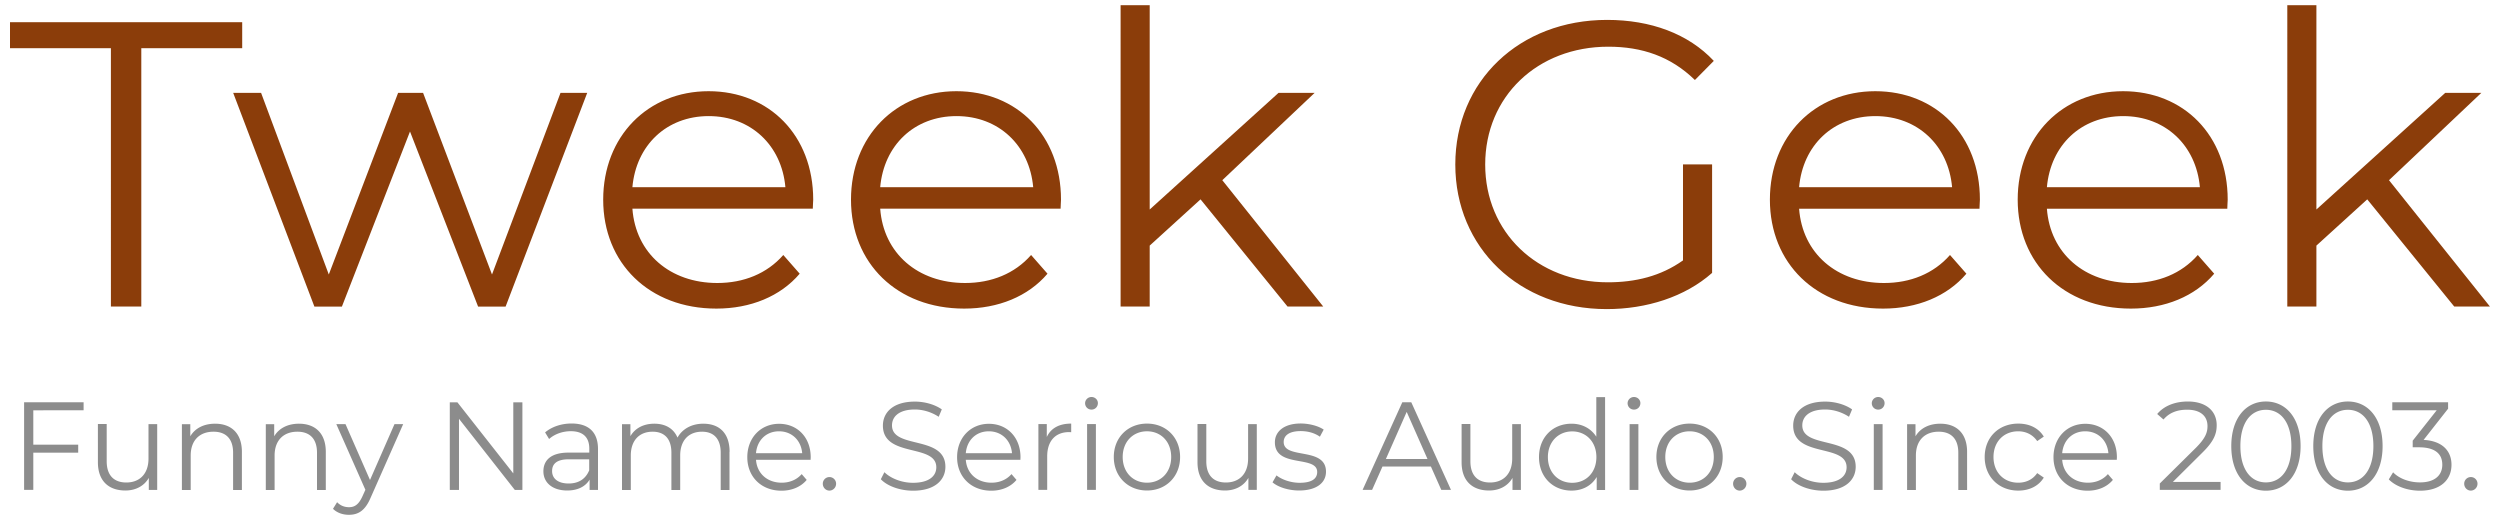
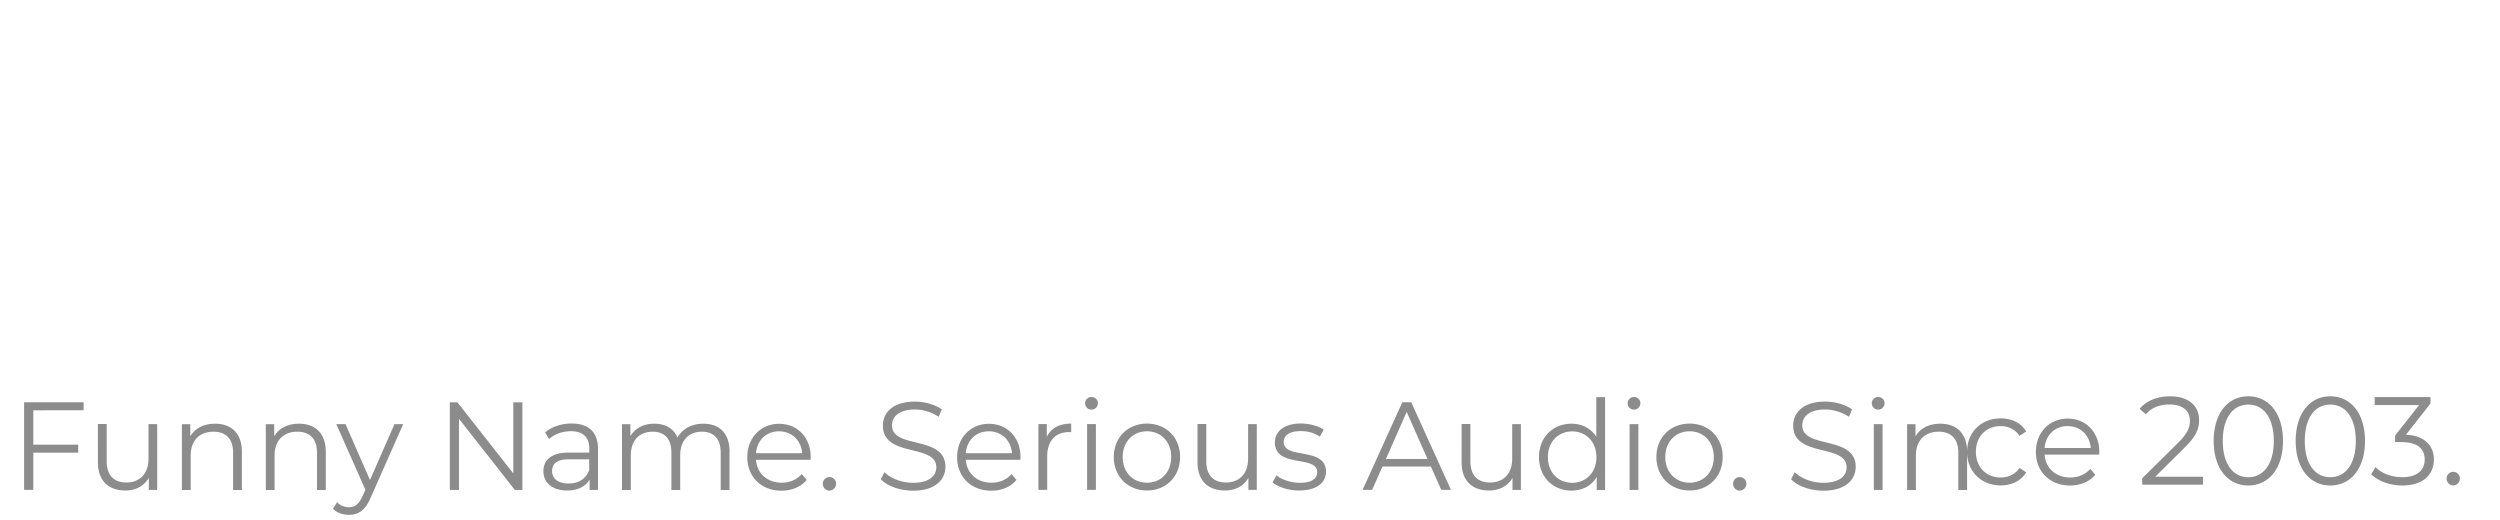
<svg xmlns="http://www.w3.org/2000/svg" id="Layer_2" width="250" height="52">
  <defs>
    <style>.cls-1{fill:#8b3d0a}.cls-2{fill:#8c8c8c}.cls-3{isolation:isolate}</style>
  </defs>
  <g class="cls-3">
-     <path class="cls-1" d="M11.09 4.82H1v-2.6h23.22v2.6H14.13v25.83h-3.04V4.82zm47.63 4.47l-8.16 21.37h-2.75L41 13.15l-6.81 17.51h-2.75L23.32 9.29h2.79l6.77 18.16 6.93-18.16h2.5l6.89 18.16 6.85-18.16h2.67zm22.57 11.58H63.24c.33 4.47 3.77 7.43 8.49 7.43 2.63 0 4.96-.93 6.6-2.8l1.64 1.87c-1.93 2.27-4.92 3.49-8.33 3.49-6.73 0-11.32-4.55-11.32-10.89S64.79 9.12 70.86 9.12s10.46 4.43 10.46 10.85c0 .24-.04.57-.04.89zm-18.05-2.15h15.3c-.37-4.18-3.45-7.11-7.67-7.11s-7.26 2.92-7.63 7.11zm42.83 2.15H88.02c.33 4.47 3.77 7.43 8.49 7.43 2.63 0 4.96-.93 6.6-2.8l1.64 1.87c-1.93 2.27-4.92 3.49-8.33 3.49-6.73 0-11.32-4.55-11.32-10.89S89.57 9.12 95.64 9.12s10.46 4.43 10.46 10.85c0 .24-.04.57-.04.89zm-18.05-2.15h15.3c-.37-4.18-3.45-7.11-7.67-7.11s-7.26 2.92-7.63 7.11zm32.04 1.21l-5.09 4.63v6.09h-2.91V.52h2.91v20.43l12.88-11.66h3.61l-9.23 8.73 10.09 12.63h-3.57l-8.7-10.72zm48.24-3.49h2.91v10.85c-2.71 2.4-6.56 3.62-10.54 3.62-8.74 0-15.14-6.13-15.14-14.46s6.4-14.46 15.18-14.46c4.35 0 8.12 1.38 10.67 4.1L169.49 8c-2.42-2.36-5.29-3.33-8.66-3.33-7.1 0-12.31 5-12.31 11.78s5.21 11.78 12.27 11.78c2.75 0 5.29-.61 7.51-2.19v-9.59zm29.66 4.43h-18.05c.33 4.47 3.77 7.43 8.49 7.43 2.63 0 4.96-.93 6.6-2.8l1.64 1.87c-1.93 2.27-4.92 3.49-8.33 3.49-6.73 0-11.32-4.55-11.32-10.89s4.47-10.85 10.54-10.85 10.46 4.43 10.46 10.85c0 .24-.04.57-.04.89zm-18.05-2.15h15.3c-.37-4.18-3.45-7.11-7.67-7.11s-7.26 2.92-7.63 7.11zm42.83 2.15h-18.05c.33 4.47 3.77 7.43 8.49 7.43 2.63 0 4.96-.93 6.6-2.8l1.64 1.87c-1.93 2.27-4.92 3.49-8.33 3.49-6.73 0-11.32-4.55-11.32-10.89s4.47-10.85 10.54-10.85 10.46 4.43 10.46 10.85c0 .24-.04.57-.04.89zm-18.05-2.15h15.3c-.37-4.18-3.45-7.11-7.67-7.11s-7.26 2.92-7.63 7.11zm32.04 1.21l-5.09 4.63v6.09h-2.91V.52h2.91v20.43l12.88-11.66h3.61l-9.23 8.73 10.09 12.63h-3.57l-8.7-10.72z" />
-   </g>
+     </g>
  <g class="cls-3">
-     <path class="cls-2" d="M3.33 41.03v3.44h4.49v.8H3.33v3.72h-.92v-8.76h5.95v.8H3.33zm12.39 1.38v6.58h-.84v-1.2c-.46.8-1.3 1.26-2.34 1.26-1.66 0-2.75-.94-2.75-2.83V42.4h.88v3.73c0 1.4.72 2.12 1.96 2.12 1.36 0 2.22-.89 2.22-2.39v-3.45h.88zm8.47 2.77V49h-.88v-3.73c0-1.39-.72-2.1-1.96-2.1-1.4 0-2.28.88-2.28 2.38V49h-.88v-6.58h.84v1.21c.47-.8 1.35-1.26 2.48-1.26 1.59 0 2.68.93 2.68 2.82zm8.39 0V49h-.88v-3.73c0-1.39-.72-2.1-1.96-2.1-1.4 0-2.28.88-2.28 2.38V49h-.88v-6.58h.84v1.21c.47-.8 1.35-1.26 2.48-1.26 1.59 0 2.68.93 2.68 2.82zm7.74-2.77l-3.26 7.37c-.55 1.29-1.24 1.7-2.17 1.7-.61 0-1.19-.2-1.59-.6l.41-.66c.32.33.72.5 1.19.5.58 0 .98-.28 1.35-1.1l.29-.64-2.91-6.57h.92L37 48l2.45-5.59h.87zm11.92-2.18v8.76h-.76l-5.58-7.11v7.11h-.92v-8.76h.76l5.59 7.11v-7.11h.9zm7.56 4.68v4.08h-.84v-1.03c-.4.68-1.17 1.09-2.24 1.09-1.47 0-2.38-.78-2.38-1.92 0-1.01.64-1.87 2.52-1.87h2.07v-.4c0-1.13-.63-1.74-1.85-1.74-.84 0-1.64.3-2.17.78l-.4-.66c.66-.56 1.62-.89 2.65-.89 1.69 0 2.64.85 2.64 2.55zm-.88 2.1v-1.08h-2.04c-1.26 0-1.67.5-1.67 1.18 0 .76.61 1.24 1.65 1.24s1.72-.48 2.07-1.34zm14.03-1.83V49h-.88v-3.73c0-1.39-.69-2.1-1.87-2.1-1.34 0-2.18.88-2.18 2.38V49h-.88v-3.73c0-1.39-.69-2.1-1.88-2.1-1.33 0-2.18.88-2.18 2.38V49h-.88v-6.58h.84v1.2c.46-.79 1.3-1.25 2.39-1.25s1.92.46 2.32 1.39c.47-.85 1.4-1.39 2.58-1.39 1.59 0 2.63.93 2.63 2.82zm8.1.8H75.6c.1 1.38 1.14 2.29 2.57 2.29.79 0 1.5-.29 2-.86l.5.58c-.58.7-1.49 1.08-2.52 1.08-2.03 0-3.42-1.4-3.42-3.35s1.35-3.34 3.18-3.34 3.16 1.36 3.16 3.34c0 .08-.01.18-.01.28zm-5.45-.66h4.62c-.11-1.29-1.04-2.19-2.32-2.19s-2.19.9-2.3 2.19zm6.68 3.05a.664.664 0 1 1 1.33 0c0 .39-.31.69-.67.69s-.66-.3-.66-.69zm5.8-.44l.36-.71c.62.61 1.72 1.06 2.86 1.06 1.62 0 2.33-.69 2.33-1.55 0-2.4-5.34-.93-5.34-4.17 0-1.29.99-2.4 3.2-2.4.98 0 2 .29 2.69.78l-.31.74c-.74-.49-1.61-.73-2.38-.73-1.59 0-2.29.71-2.29 1.59 0 2.4 5.34.95 5.34 4.14 0 1.29-1.02 2.39-3.23 2.39-1.3 0-2.58-.46-3.22-1.14zm13.95-1.95h-5.45c.1 1.38 1.14 2.29 2.57 2.29.79 0 1.5-.29 2-.86l.5.58c-.58.7-1.49 1.08-2.52 1.08-2.03 0-3.42-1.4-3.42-3.35s1.35-3.34 3.18-3.34 3.16 1.36 3.16 3.34c0 .08-.01.18-.01.28zm-5.45-.66h4.62c-.11-1.29-1.04-2.19-2.32-2.19s-2.19.9-2.3 2.19zm10.54-2.96v.86c-.07 0-.15-.01-.21-.01-1.36 0-2.19.88-2.19 2.43v3.35h-.88v-6.58h.84v1.29c.41-.88 1.24-1.34 2.44-1.34zm1.39-2.03c0-.34.28-.63.64-.63s.64.28.64.61c0 .36-.27.65-.64.65s-.64-.29-.64-.64zm.2 2.08h.88v6.58h-.88v-6.58zm2.67 3.29c0-1.95 1.41-3.34 3.32-3.34s3.31 1.39 3.31 3.34-1.4 3.35-3.31 3.35-3.32-1.4-3.32-3.35zm5.74 0c0-1.54-1.03-2.57-2.42-2.57s-2.43 1.03-2.43 2.57 1.04 2.57 2.43 2.57 2.42-1.03 2.42-2.57zm8.56-3.29v6.58h-.84v-1.2c-.46.8-1.3 1.26-2.34 1.26-1.66 0-2.75-.94-2.75-2.83V42.4h.88v3.73c0 1.4.72 2.12 1.96 2.12 1.36 0 2.22-.89 2.22-2.39v-3.45h.88zm1.57 5.83l.4-.7c.52.41 1.4.74 2.32.74 1.24 0 1.75-.43 1.75-1.08 0-1.71-4.23-.36-4.23-2.97 0-1.08.92-1.88 2.58-1.88.84 0 1.76.24 2.3.61l-.38.71c-.57-.4-1.25-.56-1.92-.56-1.18 0-1.7.46-1.7 1.09 0 1.78 4.23.44 4.23 2.97 0 1.14-.99 1.88-2.69 1.88-1.08 0-2.12-.35-2.65-.81zm15.83-1.59h-4.83l-1.04 2.34h-.95l3.97-8.76h.9l3.97 8.76h-.97l-1.04-2.34zm-.33-.75l-2.08-4.71-2.08 4.71h4.16zm9.34-3.49v6.58h-.84v-1.2c-.46.8-1.3 1.26-2.34 1.26-1.66 0-2.75-.94-2.75-2.83V42.4h.88v3.73c0 1.4.72 2.12 1.96 2.12 1.36 0 2.22-.89 2.22-2.39v-3.45h.88zm8.42-2.7V49h-.84v-1.3c-.53.89-1.44 1.36-2.52 1.36-1.86 0-3.25-1.36-3.25-3.35s1.39-3.34 3.25-3.34c1.04 0 1.93.45 2.48 1.3v-3.96h.88zm-.87 6c0-1.54-1.04-2.57-2.42-2.57s-2.43 1.03-2.43 2.57 1.04 2.57 2.43 2.57 2.42-1.03 2.42-2.57zm3.12-5.38c0-.34.28-.63.64-.63s.64.28.64.61c0 .36-.27.65-.64.65s-.64-.29-.64-.64zm.2 2.08h.88v6.58h-.88v-6.58zm2.68 3.29c0-1.95 1.41-3.34 3.32-3.34s3.31 1.39 3.31 3.34-1.4 3.35-3.31 3.35-3.32-1.4-3.32-3.35zm5.74 0c0-1.54-1.03-2.57-2.42-2.57s-2.43 1.03-2.43 2.57 1.04 2.57 2.43 2.57 2.42-1.03 2.42-2.57zm1.93 2.67a.664.664 0 1 1 1.33 0c0 .39-.31.69-.67.69s-.66-.3-.66-.69zm5.8-.44l.36-.71c.62.61 1.72 1.06 2.86 1.06 1.62 0 2.33-.69 2.33-1.55 0-2.4-5.34-.93-5.34-4.17 0-1.29.99-2.4 3.2-2.4.98 0 2 .29 2.69.78l-.31.74c-.74-.49-1.61-.73-2.38-.73-1.59 0-2.29.71-2.29 1.59 0 2.4 5.34.95 5.34 4.14 0 1.29-1.02 2.39-3.23 2.39-1.3 0-2.58-.46-3.22-1.14zm8.07-7.6c0-.34.28-.63.64-.63s.64.28.64.61c0 .36-.27.65-.64.65s-.64-.29-.64-.64zm.2 2.08h.88v6.58h-.88v-6.58zm9.33 2.77V49h-.88v-3.73c0-1.39-.72-2.1-1.96-2.1-1.4 0-2.28.88-2.28 2.38V49h-.88v-6.58h.84v1.21c.47-.8 1.35-1.26 2.48-1.26 1.59 0 2.68.93 2.68 2.82zm1.76.52c0-1.97 1.41-3.34 3.36-3.34 1.1 0 2.03.44 2.55 1.3l-.66.45c-.45-.66-1.14-.98-1.9-.98-1.43 0-2.47 1.03-2.47 2.57s1.04 2.57 2.47 2.57c.76 0 1.45-.3 1.9-.96l.66.45c-.52.85-1.45 1.3-2.55 1.3-1.95 0-3.36-1.39-3.36-3.35zm13.2.28h-5.45c.1 1.38 1.14 2.29 2.57 2.29.79 0 1.5-.29 2-.86l.5.58c-.58.7-1.49 1.08-2.52 1.08-2.03 0-3.42-1.4-3.42-3.35s1.35-3.34 3.18-3.34 3.16 1.36 3.16 3.34c0 .08-.01.18-.01.28zm-5.45-.66h4.62c-.11-1.29-1.04-2.19-2.32-2.19s-2.19.9-2.3 2.19zm15.84 2.87v.8h-6.08v-.64l3.61-3.57c.98-.98 1.16-1.56 1.16-2.17 0-1.01-.71-1.64-2.03-1.64-1.02 0-1.8.31-2.37.98l-.63-.55c.67-.8 1.75-1.25 3.07-1.25 1.76 0 2.88.9 2.88 2.37 0 .84-.26 1.59-1.43 2.74l-2.95 2.93h4.77zm1.07-3.58c0-2.79 1.45-4.46 3.46-4.46s3.47 1.66 3.47 4.46-1.46 4.46-3.47 4.46-3.46-1.66-3.46-4.46zm6.01 0c0-2.34-1.04-3.63-2.55-3.63s-2.55 1.29-2.55 3.63 1.04 3.63 2.55 3.63 2.55-1.29 2.55-3.63zm2.19 0c0-2.79 1.45-4.46 3.46-4.46s3.47 1.66 3.47 4.46-1.46 4.46-3.47 4.46-3.46-1.66-3.46-4.46zm6.01 0c0-2.34-1.04-3.63-2.55-3.63s-2.55 1.29-2.55 3.63 1.04 3.63 2.55 3.63 2.55-1.29 2.55-3.63zm7.81 1.87c0 1.46-1.05 2.59-3.15 2.59-1.25 0-2.45-.44-3.12-1.13l.43-.71c.56.59 1.56 1.01 2.69 1.01 1.44 0 2.23-.68 2.23-1.77s-.73-1.74-2.34-1.74h-.62v-.66l2.4-3.04h-4.44v-.8h5.58v.64l-2.45 3.12c1.86.1 2.79 1.09 2.79 2.49zm1.27 1.89a.664.664 0 1 1 1.33 0c0 .39-.31.69-.67.69s-.66-.3-.66-.69z" />
+     <path class="cls-2" d="M3.33 41.03v3.44h4.49v.8H3.33v3.72h-.92v-8.76h5.95v.8H3.33zm12.39 1.38v6.58h-.84v-1.2c-.46.8-1.3 1.26-2.34 1.26-1.66 0-2.75-.94-2.75-2.83V42.4h.88v3.73c0 1.4.72 2.12 1.96 2.12 1.36 0 2.22-.89 2.22-2.39v-3.45h.88zm8.47 2.77V49h-.88v-3.73c0-1.39-.72-2.1-1.96-2.1-1.4 0-2.28.88-2.28 2.38V49h-.88v-6.58h.84v1.21c.47-.8 1.35-1.26 2.48-1.26 1.59 0 2.68.93 2.68 2.82zm8.39 0V49h-.88v-3.73c0-1.39-.72-2.1-1.96-2.1-1.4 0-2.28.88-2.28 2.38V49h-.88v-6.58h.84v1.21c.47-.8 1.35-1.26 2.48-1.26 1.59 0 2.68.93 2.68 2.82zm7.74-2.77l-3.26 7.37c-.55 1.29-1.24 1.7-2.17 1.7-.61 0-1.19-.2-1.59-.6l.41-.66c.32.33.72.5 1.19.5.58 0 .98-.28 1.35-1.1l.29-.64-2.91-6.57h.92L37 48l2.45-5.59h.87zm11.92-2.18v8.76h-.76l-5.58-7.11v7.11h-.92v-8.76h.76l5.59 7.11v-7.11h.9zm7.56 4.68v4.08h-.84v-1.03c-.4.68-1.17 1.09-2.24 1.09-1.47 0-2.38-.78-2.38-1.92 0-1.01.64-1.87 2.52-1.87h2.07v-.4c0-1.13-.63-1.74-1.85-1.74-.84 0-1.64.3-2.17.78l-.4-.66c.66-.56 1.62-.89 2.65-.89 1.69 0 2.64.85 2.64 2.55zm-.88 2.1v-1.08h-2.04c-1.26 0-1.67.5-1.67 1.18 0 .76.61 1.24 1.65 1.24s1.72-.48 2.07-1.34zm14.03-1.83V49h-.88v-3.73c0-1.39-.69-2.1-1.87-2.1-1.34 0-2.18.88-2.18 2.38V49h-.88v-3.73c0-1.39-.69-2.1-1.88-2.1-1.33 0-2.18.88-2.18 2.38V49h-.88v-6.58h.84v1.2c.46-.79 1.3-1.25 2.39-1.25s1.92.46 2.32 1.39c.47-.85 1.4-1.39 2.58-1.39 1.59 0 2.63.93 2.63 2.82zm8.1.8H75.6c.1 1.38 1.14 2.29 2.57 2.29.79 0 1.5-.29 2-.86l.5.58c-.58.7-1.49 1.08-2.52 1.08-2.03 0-3.42-1.4-3.42-3.35s1.35-3.34 3.18-3.34 3.16 1.36 3.16 3.34c0 .08-.01.18-.01.28zm-5.45-.66h4.62c-.11-1.29-1.04-2.19-2.32-2.19s-2.19.9-2.3 2.19zm6.68 3.05a.664.664 0 1 1 1.33 0c0 .39-.31.69-.67.69s-.66-.3-.66-.69zm5.8-.44l.36-.71c.62.61 1.72 1.06 2.86 1.06 1.62 0 2.33-.69 2.33-1.55 0-2.4-5.34-.93-5.34-4.17 0-1.29.99-2.4 3.2-2.4.98 0 2 .29 2.69.78l-.31.74c-.74-.49-1.61-.73-2.38-.73-1.59 0-2.29.71-2.29 1.59 0 2.4 5.34.95 5.34 4.14 0 1.29-1.02 2.39-3.23 2.39-1.3 0-2.58-.46-3.22-1.14zm13.95-1.95h-5.45c.1 1.38 1.14 2.29 2.57 2.29.79 0 1.5-.29 2-.86l.5.58c-.58.7-1.49 1.08-2.52 1.08-2.03 0-3.42-1.4-3.42-3.35s1.35-3.34 3.18-3.34 3.16 1.36 3.16 3.34c0 .08-.01.18-.01.28zm-5.45-.66h4.62c-.11-1.29-1.04-2.19-2.32-2.19s-2.19.9-2.3 2.19zm10.54-2.96v.86c-.07 0-.15-.01-.21-.01-1.36 0-2.19.88-2.19 2.43v3.35h-.88v-6.58h.84v1.29c.41-.88 1.24-1.34 2.44-1.34zm1.39-2.03c0-.34.28-.63.64-.63s.64.28.64.61c0 .36-.27.65-.64.65s-.64-.29-.64-.64zm.2 2.08h.88v6.58h-.88v-6.58zm2.67 3.29c0-1.95 1.41-3.34 3.32-3.34s3.31 1.39 3.31 3.34-1.4 3.35-3.31 3.35-3.32-1.4-3.32-3.35zm5.74 0c0-1.54-1.03-2.57-2.42-2.57s-2.43 1.03-2.43 2.57 1.04 2.57 2.43 2.57 2.42-1.03 2.42-2.57zm8.56-3.29v6.58h-.84v-1.2c-.46.8-1.3 1.26-2.34 1.26-1.66 0-2.75-.94-2.75-2.83V42.4h.88v3.73c0 1.4.72 2.12 1.96 2.12 1.36 0 2.22-.89 2.22-2.39v-3.45h.88zm1.57 5.83l.4-.7c.52.41 1.4.74 2.32.74 1.24 0 1.75-.43 1.75-1.08 0-1.71-4.23-.36-4.23-2.97 0-1.08.92-1.88 2.58-1.88.84 0 1.76.24 2.3.61l-.38.71c-.57-.4-1.25-.56-1.92-.56-1.18 0-1.7.46-1.7 1.09 0 1.78 4.23.44 4.23 2.97 0 1.14-.99 1.88-2.69 1.88-1.08 0-2.12-.35-2.65-.81zm15.83-1.59h-4.83l-1.04 2.34h-.95l3.97-8.76h.9l3.97 8.76h-.97l-1.04-2.34zm-.33-.75l-2.08-4.71-2.08 4.71h4.16zm9.34-3.49v6.58h-.84v-1.2c-.46.8-1.3 1.26-2.34 1.26-1.66 0-2.75-.94-2.75-2.83V42.4h.88v3.73c0 1.4.72 2.12 1.96 2.12 1.36 0 2.22-.89 2.22-2.39v-3.45h.88zm8.42-2.7V49h-.84v-1.3c-.53.89-1.44 1.36-2.52 1.36-1.86 0-3.25-1.36-3.25-3.35s1.39-3.34 3.25-3.34c1.04 0 1.93.45 2.48 1.3v-3.96h.88zm-.87 6c0-1.54-1.04-2.57-2.42-2.57s-2.43 1.03-2.43 2.57 1.04 2.57 2.43 2.57 2.42-1.03 2.42-2.57zm3.12-5.38c0-.34.28-.63.64-.63s.64.28.64.61c0 .36-.27.65-.64.65s-.64-.29-.64-.64zm.2 2.08h.88v6.58h-.88v-6.58zm2.68 3.29c0-1.95 1.41-3.34 3.32-3.34s3.31 1.39 3.31 3.34-1.4 3.35-3.31 3.35-3.32-1.4-3.32-3.35zm5.74 0c0-1.54-1.03-2.57-2.42-2.57s-2.43 1.03-2.43 2.57 1.04 2.57 2.43 2.57 2.42-1.03 2.42-2.57zm1.93 2.67a.664.664 0 1 1 1.33 0c0 .39-.31.69-.67.69s-.66-.3-.66-.69zm5.8-.44l.36-.71c.62.61 1.72 1.06 2.86 1.06 1.62 0 2.33-.69 2.33-1.55 0-2.4-5.34-.93-5.34-4.17 0-1.29.99-2.4 3.2-2.4.98 0 2 .29 2.69.78l-.31.74c-.74-.49-1.61-.73-2.38-.73-1.59 0-2.29.71-2.29 1.59 0 2.4 5.34.95 5.34 4.14 0 1.29-1.02 2.39-3.23 2.39-1.3 0-2.58-.46-3.22-1.14zm8.07-7.6c0-.34.28-.63.64-.63s.64.28.64.61c0 .36-.27.65-.64.65s-.64-.29-.64-.64zm.2 2.08h.88v6.58h-.88v-6.58zm9.33 2.77V49h-.88v-3.73c0-1.39-.72-2.1-1.96-2.1-1.4 0-2.28.88-2.28 2.38V49h-.88v-6.58h.84v1.21c.47-.8 1.35-1.26 2.48-1.26 1.59 0 2.68.93 2.68 2.82zc0-1.97 1.41-3.34 3.36-3.34 1.1 0 2.03.44 2.55 1.3l-.66.45c-.45-.66-1.14-.98-1.9-.98-1.43 0-2.47 1.03-2.47 2.57s1.04 2.57 2.47 2.57c.76 0 1.45-.3 1.9-.96l.66.45c-.52.85-1.45 1.3-2.55 1.3-1.95 0-3.36-1.39-3.36-3.35zm13.2.28h-5.45c.1 1.38 1.14 2.29 2.57 2.29.79 0 1.5-.29 2-.86l.5.58c-.58.7-1.49 1.08-2.52 1.08-2.03 0-3.42-1.4-3.42-3.35s1.35-3.34 3.18-3.34 3.16 1.36 3.16 3.34c0 .08-.01.18-.01.28zm-5.45-.66h4.62c-.11-1.29-1.04-2.19-2.32-2.19s-2.19.9-2.3 2.19zm15.84 2.87v.8h-6.08v-.64l3.61-3.57c.98-.98 1.16-1.56 1.16-2.17 0-1.01-.71-1.64-2.03-1.64-1.02 0-1.8.31-2.37.98l-.63-.55c.67-.8 1.75-1.25 3.07-1.25 1.76 0 2.88.9 2.88 2.37 0 .84-.26 1.59-1.43 2.74l-2.95 2.93h4.77zm1.07-3.58c0-2.79 1.45-4.46 3.46-4.46s3.47 1.66 3.47 4.46-1.46 4.46-3.47 4.46-3.46-1.66-3.46-4.46zm6.01 0c0-2.34-1.04-3.63-2.55-3.63s-2.55 1.29-2.55 3.63 1.04 3.63 2.55 3.63 2.55-1.29 2.55-3.63zm2.19 0c0-2.79 1.45-4.46 3.46-4.46s3.47 1.66 3.47 4.46-1.46 4.46-3.47 4.46-3.46-1.66-3.46-4.46zm6.01 0c0-2.34-1.04-3.63-2.55-3.63s-2.55 1.29-2.55 3.63 1.04 3.63 2.55 3.63 2.55-1.29 2.55-3.63zm7.81 1.87c0 1.46-1.05 2.59-3.15 2.59-1.25 0-2.45-.44-3.12-1.13l.43-.71c.56.59 1.56 1.01 2.69 1.01 1.44 0 2.23-.68 2.23-1.77s-.73-1.74-2.34-1.74h-.62v-.66l2.4-3.04h-4.44v-.8h5.58v.64l-2.45 3.12c1.86.1 2.79 1.09 2.79 2.49zm1.27 1.89a.664.664 0 1 1 1.33 0c0 .39-.31.69-.67.69s-.66-.3-.66-.69z" />
  </g>
</svg>